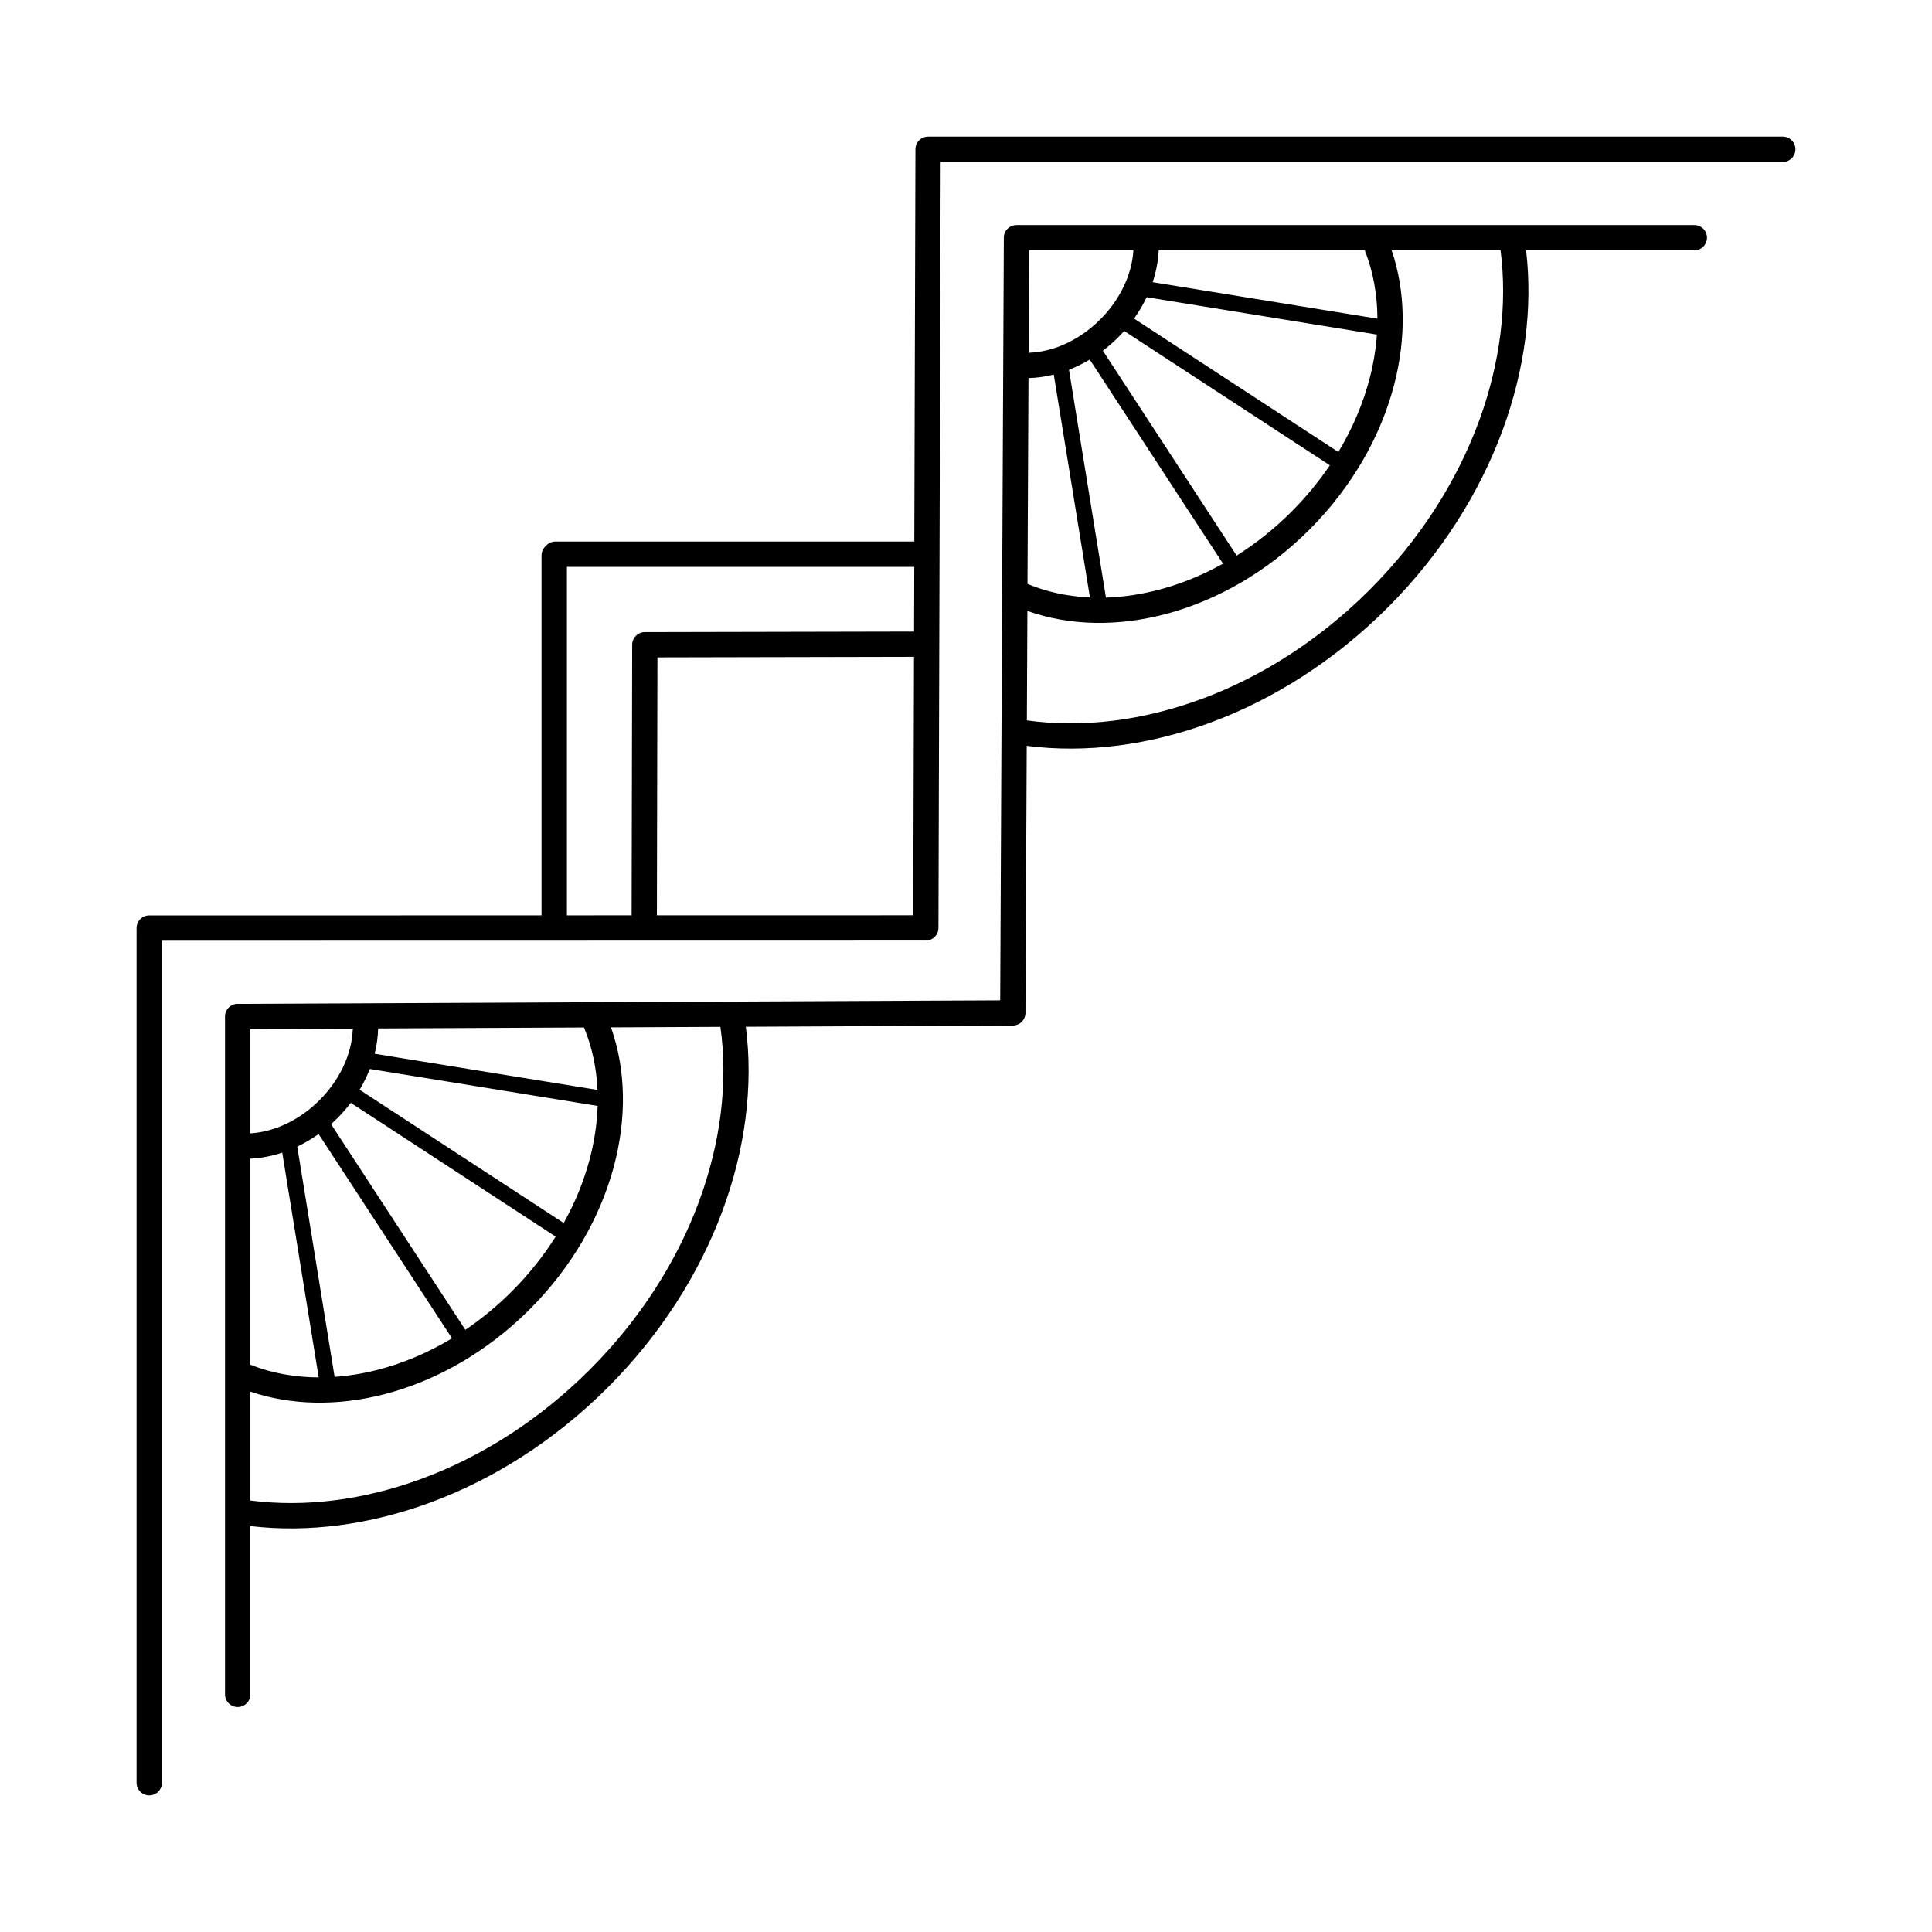
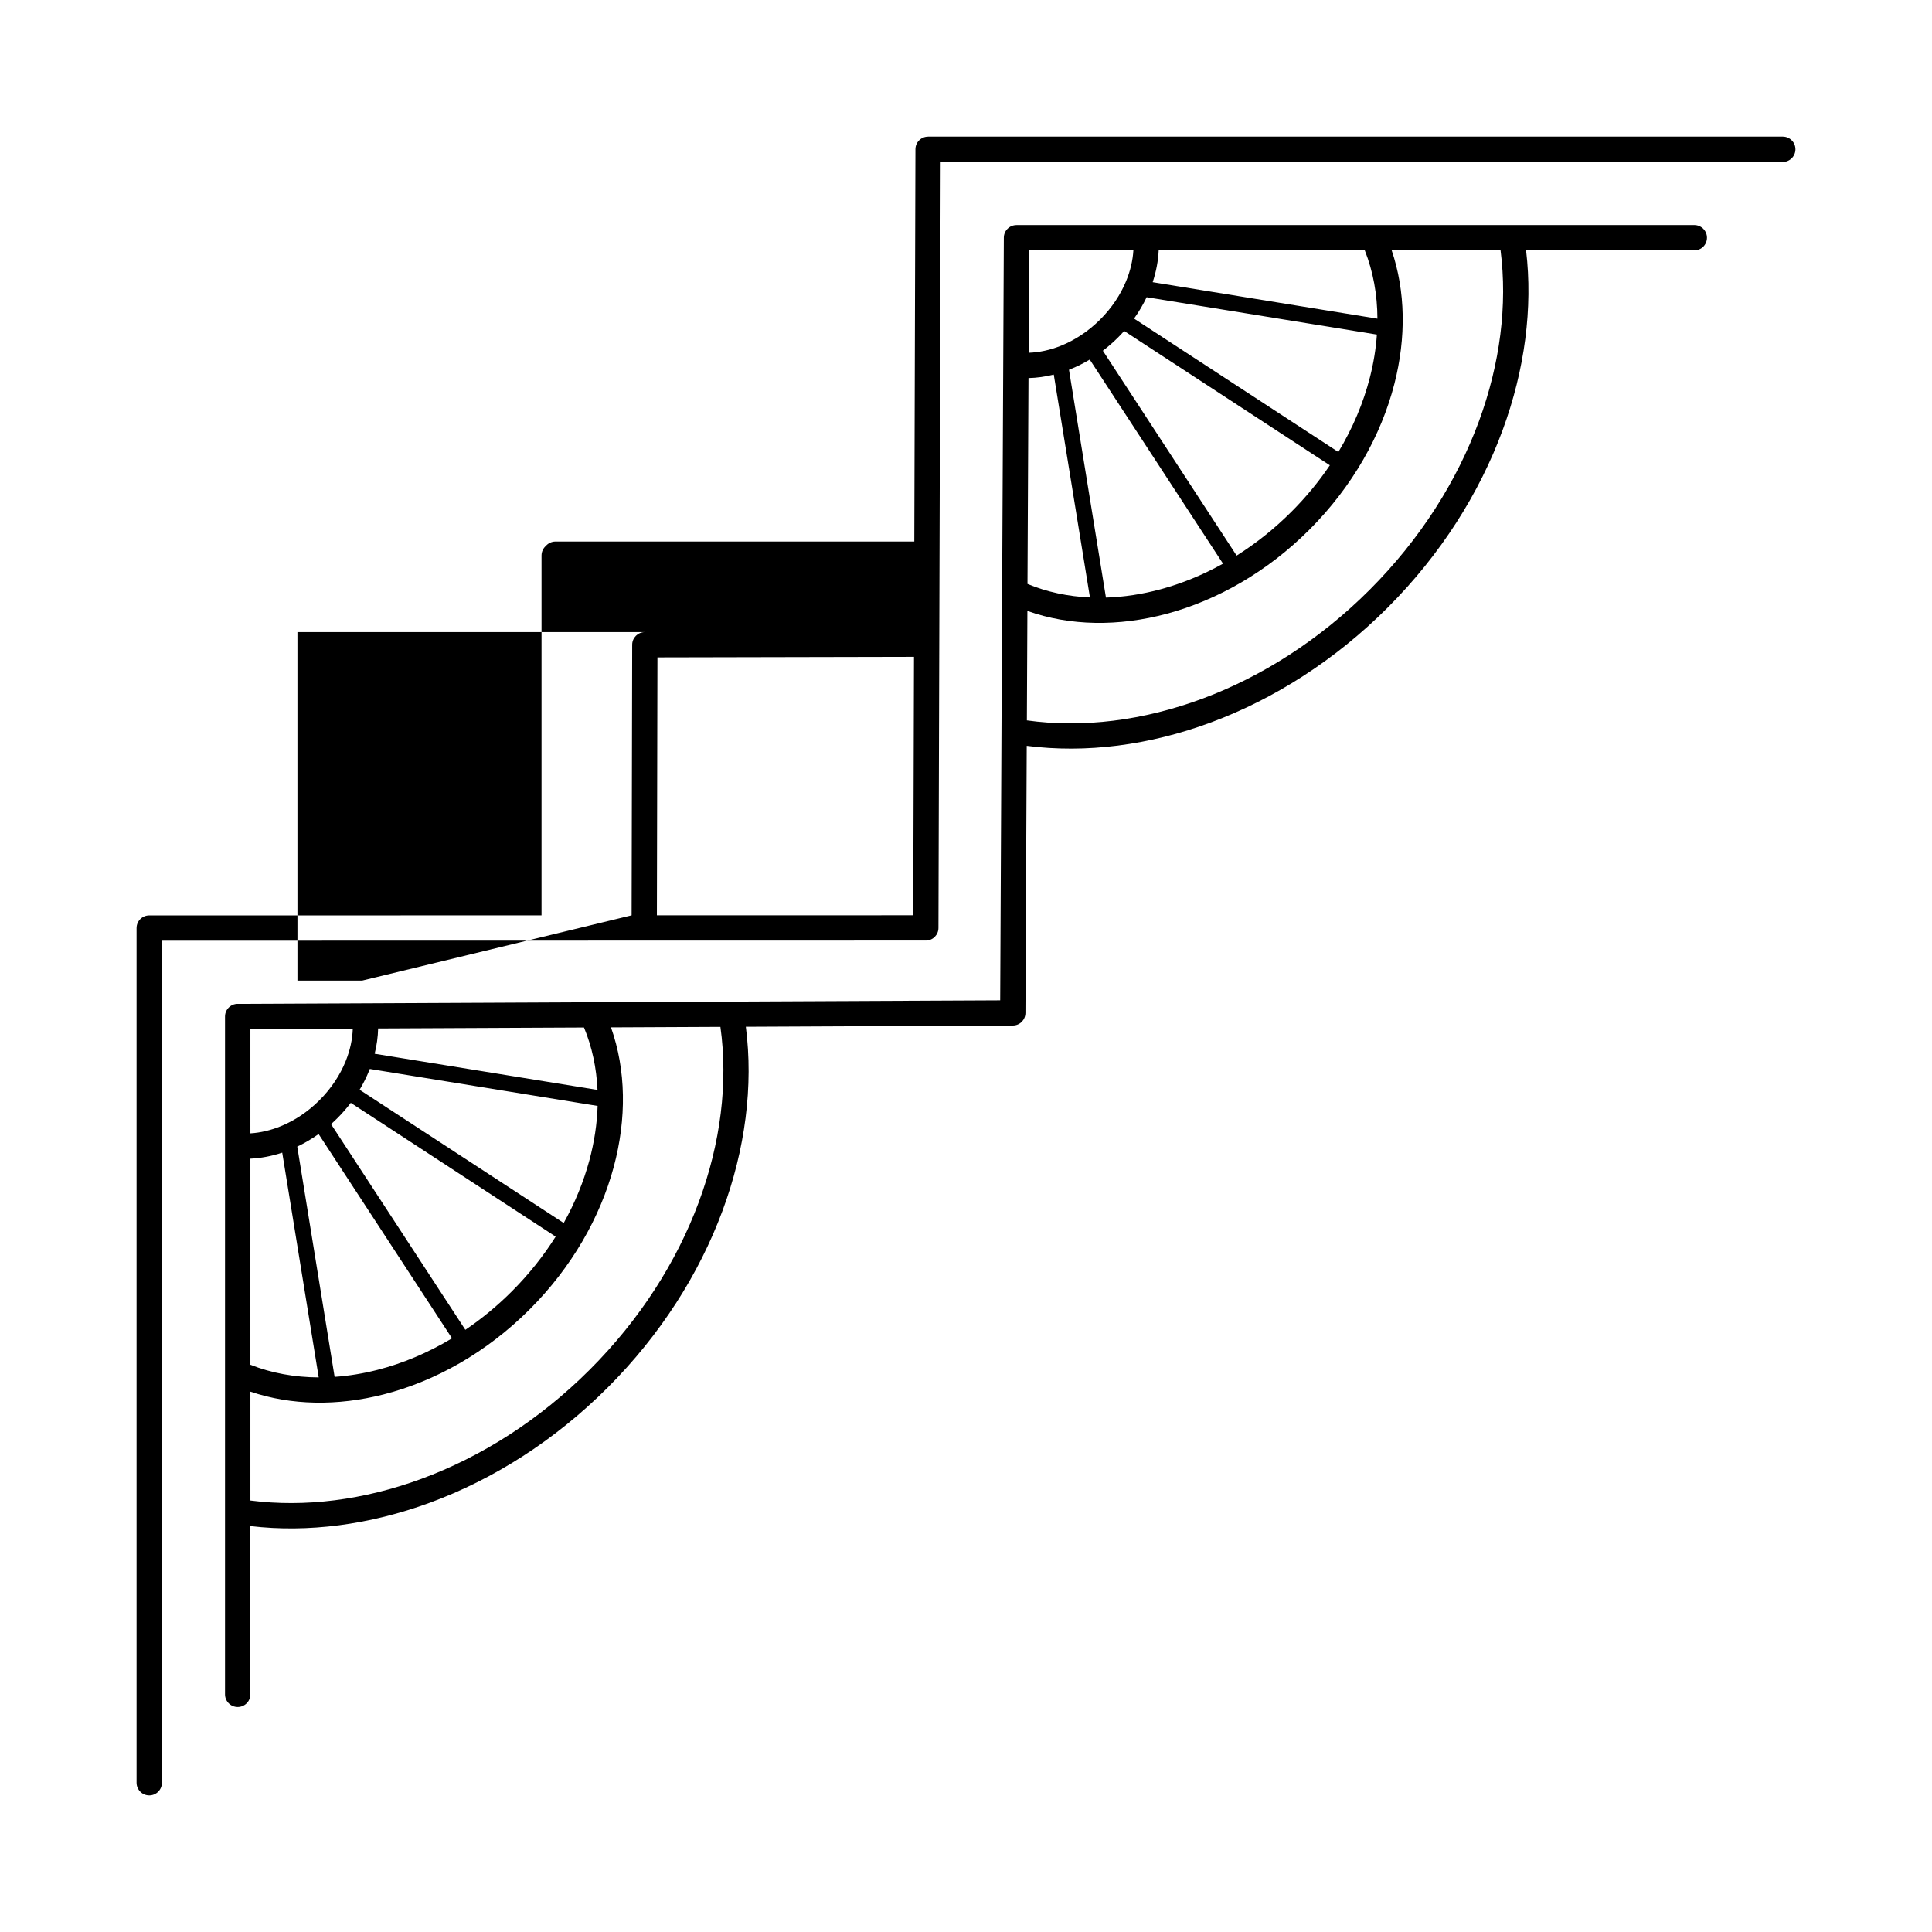
<svg xmlns="http://www.w3.org/2000/svg" fill="#000000" width="800px" height="800px" version="1.1" viewBox="144 144 512 512">
-   <path d="m186.91 616.45c0 1.855-1.504 3.359-3.359 3.359s-3.359-1.504-3.359-3.359v-226.5c0-1.855 1.504-3.359 3.359-3.359 0.082 0 0.168 0.004 0.25 0.008l103.71-0.02v-95.379c0-1.012 0.449-1.918 1.156-2.535 0.617-0.707 1.523-1.156 2.535-1.156h95.098l0.301-103.96c0.004-1.848 1.504-3.34 3.348-3.34v-0.008h226.5c1.855 0 3.359 1.504 3.359 3.359s-1.504 3.359-3.359 3.359h-223.16l-0.59 203c-0.004 1.84-1.496 3.336-3.34 3.34l-202.45 0.039zm240.38-374.46 9.797 60.371c4.742-0.145 9.598-0.883 14.453-2.191 5.586-1.508 11.168-3.777 16.574-6.793l-35.32-54.086c-1.656 0.992-3.359 1.836-5.082 2.531-0.141 0.059-0.285 0.113-0.426 0.168zm5.555 60.34-9.586-59.059c-2.246 0.562-4.496 0.871-6.703 0.922l-0.262 54.605 0.02-0.047c5.125 2.137 10.711 3.32 16.531 3.578zm3.422-65.387 35.453 54.293c5.094-3.207 9.992-7.09 14.535-11.633 3.875-3.875 7.266-8.004 10.168-12.297l-54.508-35.594c-0.512 0.578-1.047 1.145-1.602 1.699-1.289 1.289-2.644 2.469-4.047 3.531zm13.203-18.16 59.562 9.668c-0.023-6.375-1.129-12.504-3.352-18.105h-54.617c-0.129 2.785-0.664 5.629-1.594 8.438zm59.422 13.883-61.023-9.902c-0.918 1.938-2.031 3.836-3.332 5.664l54.141 35.355c3.852-6.394 6.652-13.082 8.359-19.762 0.973-3.809 1.594-7.609 1.852-11.352zm-92.301 4.82c2.812-0.086 5.742-0.719 8.621-1.879 3.648-1.473 7.207-3.797 10.352-6.941 3.082-3.082 5.379-6.57 6.856-10.148 1.125-2.723 1.773-5.492 1.938-8.168h-27.637zm96.219-27.137c3.668 10.824 3.856 23.105 0.727 35.34-3.484 13.621-11.074 27.215-22.527 38.668-11.18 11.18-24.41 18.68-37.719 22.27-12.832 3.461-25.75 3.285-37.023-0.723l-0.137 29.004c14.777 2.062 30.832 0.082 46.535-5.762 15.66-5.824 30.957-15.5 44.297-28.836 13.434-13.434 23.152-28.867 28.965-44.66 5.621-15.27 7.59-30.871 5.734-45.301zm35.617 0c1.805 15.246-0.324 31.625-6.211 47.621-6.144 16.688-16.379 32.965-30.508 47.09-14.012 14.012-30.148 24.199-46.711 30.359-16.422 6.109-33.273 8.25-48.906 6.231l-0.34 70.781c-0.004 1.84-1.496 3.336-3.34 3.34l-70.758 0.332c2.016 15.629-0.125 32.477-6.234 48.891-6.16 16.562-16.348 32.695-30.359 46.711-14.129 14.129-30.402 24.363-47.09 30.508-15.992 5.887-32.371 8.016-47.621 6.211v44.594c0 1.855-1.504 3.359-3.359 3.359s-3.359-1.504-3.359-3.359v-179.63c0-1.855 1.504-3.359 3.359-3.359 0.078 0 0.156 0.004 0.23 0.008l201.84-0.941 0.965-202.11c0.004-1.848 1.504-3.34 3.348-3.34v-0.008h179.63c1.855 0 3.359 1.504 3.359 3.359 0 1.855-1.504 3.359-3.359 3.359h-44.594zm-162.21 107.72-67.992 0.145-0.145 68.355 67.938-0.012zm-74.836 68.5 0.152-71.711c0.004-1.84 1.496-3.336 3.34-3.34l71.363-0.148 0.051-17.148h-92.051v92.352l17.148-0.004zm-68.098 36.684 59.059 9.586c-0.262-5.82-1.445-11.406-3.578-16.531l0.023-0.008-54.582 0.254c-0.051 2.207-0.359 4.457-0.922 6.699zm59.086 13.828-60.371-9.797c-0.055 0.141-0.109 0.285-0.168 0.426-0.695 1.723-1.539 3.426-2.531 5.082l54.086 35.32c3.012-5.406 5.285-10.988 6.793-16.574 1.309-4.856 2.047-9.711 2.191-14.453zm-11.121 34.633-54.293-35.453c-1.062 1.402-2.242 2.758-3.531 4.047-0.555 0.555-1.121 1.09-1.699 1.602l35.594 54.508c4.293-2.902 8.422-6.297 12.297-10.168 4.543-4.543 8.43-9.441 11.633-14.535zm-68.477-23.852 9.902 61.023c3.742-0.258 7.547-0.879 11.352-1.852 6.684-1.707 13.367-4.508 19.762-8.359l-35.355-54.141c-1.824 1.301-3.727 2.414-5.664 3.332zm5.688 61.164-9.668-59.562c-2.809 0.93-5.652 1.465-8.438 1.594v54.617c5.598 2.223 11.73 3.328 18.105 3.352zm-18.105-64.676c2.676-0.164 5.445-0.816 8.168-1.938 3.582-1.477 7.066-3.773 10.148-6.856 3.144-3.144 5.469-6.703 6.941-10.352 1.16-2.879 1.793-5.805 1.879-8.617l-27.137 0.125zm95.559-28.082c4.004 11.273 4.18 24.188 0.719 37.012-3.59 13.312-11.09 26.543-22.27 37.719-11.453 11.453-25.047 19.043-38.668 22.527-12.234 3.129-24.516 2.941-35.34-0.727v28.852c14.43 1.855 30.031-0.113 45.301-5.734 15.793-5.812 31.227-15.531 44.66-28.965 13.34-13.34 23.012-28.641 28.836-44.297 5.84-15.699 7.824-31.75 5.762-46.523z" />
+   <path d="m186.91 616.45c0 1.855-1.504 3.359-3.359 3.359s-3.359-1.504-3.359-3.359v-226.5c0-1.855 1.504-3.359 3.359-3.359 0.082 0 0.168 0.004 0.25 0.008l103.71-0.02v-95.379c0-1.012 0.449-1.918 1.156-2.535 0.617-0.707 1.523-1.156 2.535-1.156h95.098l0.301-103.96c0.004-1.848 1.504-3.34 3.348-3.34v-0.008h226.5c1.855 0 3.359 1.504 3.359 3.359s-1.504 3.359-3.359 3.359h-223.16l-0.59 203c-0.004 1.84-1.496 3.336-3.34 3.34l-202.45 0.039zm240.38-374.46 9.797 60.371c4.742-0.145 9.598-0.883 14.453-2.191 5.586-1.508 11.168-3.777 16.574-6.793l-35.32-54.086c-1.656 0.992-3.359 1.836-5.082 2.531-0.141 0.059-0.285 0.113-0.426 0.168zm5.555 60.34-9.586-59.059c-2.246 0.562-4.496 0.871-6.703 0.922l-0.262 54.605 0.02-0.047c5.125 2.137 10.711 3.32 16.531 3.578zm3.422-65.387 35.453 54.293c5.094-3.207 9.992-7.09 14.535-11.633 3.875-3.875 7.266-8.004 10.168-12.297l-54.508-35.594c-0.512 0.578-1.047 1.145-1.602 1.699-1.289 1.289-2.644 2.469-4.047 3.531zm13.203-18.16 59.562 9.668c-0.023-6.375-1.129-12.504-3.352-18.105h-54.617c-0.129 2.785-0.664 5.629-1.594 8.438zm59.422 13.883-61.023-9.902c-0.918 1.938-2.031 3.836-3.332 5.664l54.141 35.355c3.852-6.394 6.652-13.082 8.359-19.762 0.973-3.809 1.594-7.609 1.852-11.352zm-92.301 4.82c2.812-0.086 5.742-0.719 8.621-1.879 3.648-1.473 7.207-3.797 10.352-6.941 3.082-3.082 5.379-6.57 6.856-10.148 1.125-2.723 1.773-5.492 1.938-8.168h-27.637zm96.219-27.137c3.668 10.824 3.856 23.105 0.727 35.34-3.484 13.621-11.074 27.215-22.527 38.668-11.18 11.18-24.41 18.68-37.719 22.27-12.832 3.461-25.75 3.285-37.023-0.723l-0.137 29.004c14.777 2.062 30.832 0.082 46.535-5.762 15.66-5.824 30.957-15.5 44.297-28.836 13.434-13.434 23.152-28.867 28.965-44.66 5.621-15.27 7.59-30.871 5.734-45.301zm35.617 0c1.805 15.246-0.324 31.625-6.211 47.621-6.144 16.688-16.379 32.965-30.508 47.09-14.012 14.012-30.148 24.199-46.711 30.359-16.422 6.109-33.273 8.25-48.906 6.231l-0.34 70.781c-0.004 1.84-1.496 3.336-3.34 3.34l-70.758 0.332c2.016 15.629-0.125 32.477-6.234 48.891-6.16 16.562-16.348 32.695-30.359 46.711-14.129 14.129-30.402 24.363-47.09 30.508-15.992 5.887-32.371 8.016-47.621 6.211v44.594c0 1.855-1.504 3.359-3.359 3.359s-3.359-1.504-3.359-3.359v-179.63c0-1.855 1.504-3.359 3.359-3.359 0.078 0 0.156 0.004 0.23 0.008l201.84-0.941 0.965-202.11c0.004-1.848 1.504-3.34 3.348-3.34v-0.008h179.63c1.855 0 3.359 1.504 3.359 3.359 0 1.855-1.504 3.359-3.359 3.359h-44.594zm-162.21 107.72-67.992 0.145-0.145 68.355 67.938-0.012zm-74.836 68.5 0.152-71.711c0.004-1.84 1.496-3.336 3.34-3.34h-92.051v92.352l17.148-0.004zm-68.098 36.684 59.059 9.586c-0.262-5.82-1.445-11.406-3.578-16.531l0.023-0.008-54.582 0.254c-0.051 2.207-0.359 4.457-0.922 6.699zm59.086 13.828-60.371-9.797c-0.055 0.141-0.109 0.285-0.168 0.426-0.695 1.723-1.539 3.426-2.531 5.082l54.086 35.32c3.012-5.406 5.285-10.988 6.793-16.574 1.309-4.856 2.047-9.711 2.191-14.453zm-11.121 34.633-54.293-35.453c-1.062 1.402-2.242 2.758-3.531 4.047-0.555 0.555-1.121 1.09-1.699 1.602l35.594 54.508c4.293-2.902 8.422-6.297 12.297-10.168 4.543-4.543 8.43-9.441 11.633-14.535zm-68.477-23.852 9.902 61.023c3.742-0.258 7.547-0.879 11.352-1.852 6.684-1.707 13.367-4.508 19.762-8.359l-35.355-54.141c-1.824 1.301-3.727 2.414-5.664 3.332zm5.688 61.164-9.668-59.562c-2.809 0.93-5.652 1.465-8.438 1.594v54.617c5.598 2.223 11.73 3.328 18.105 3.352zm-18.105-64.676c2.676-0.164 5.445-0.816 8.168-1.938 3.582-1.477 7.066-3.773 10.148-6.856 3.144-3.144 5.469-6.703 6.941-10.352 1.16-2.879 1.793-5.805 1.879-8.617l-27.137 0.125zm95.559-28.082c4.004 11.273 4.18 24.188 0.719 37.012-3.59 13.312-11.09 26.543-22.27 37.719-11.453 11.453-25.047 19.043-38.668 22.527-12.234 3.129-24.516 2.941-35.34-0.727v28.852c14.43 1.855 30.031-0.113 45.301-5.734 15.793-5.812 31.227-15.531 44.66-28.965 13.34-13.34 23.012-28.641 28.836-44.297 5.84-15.699 7.824-31.75 5.762-46.523z" />
</svg>